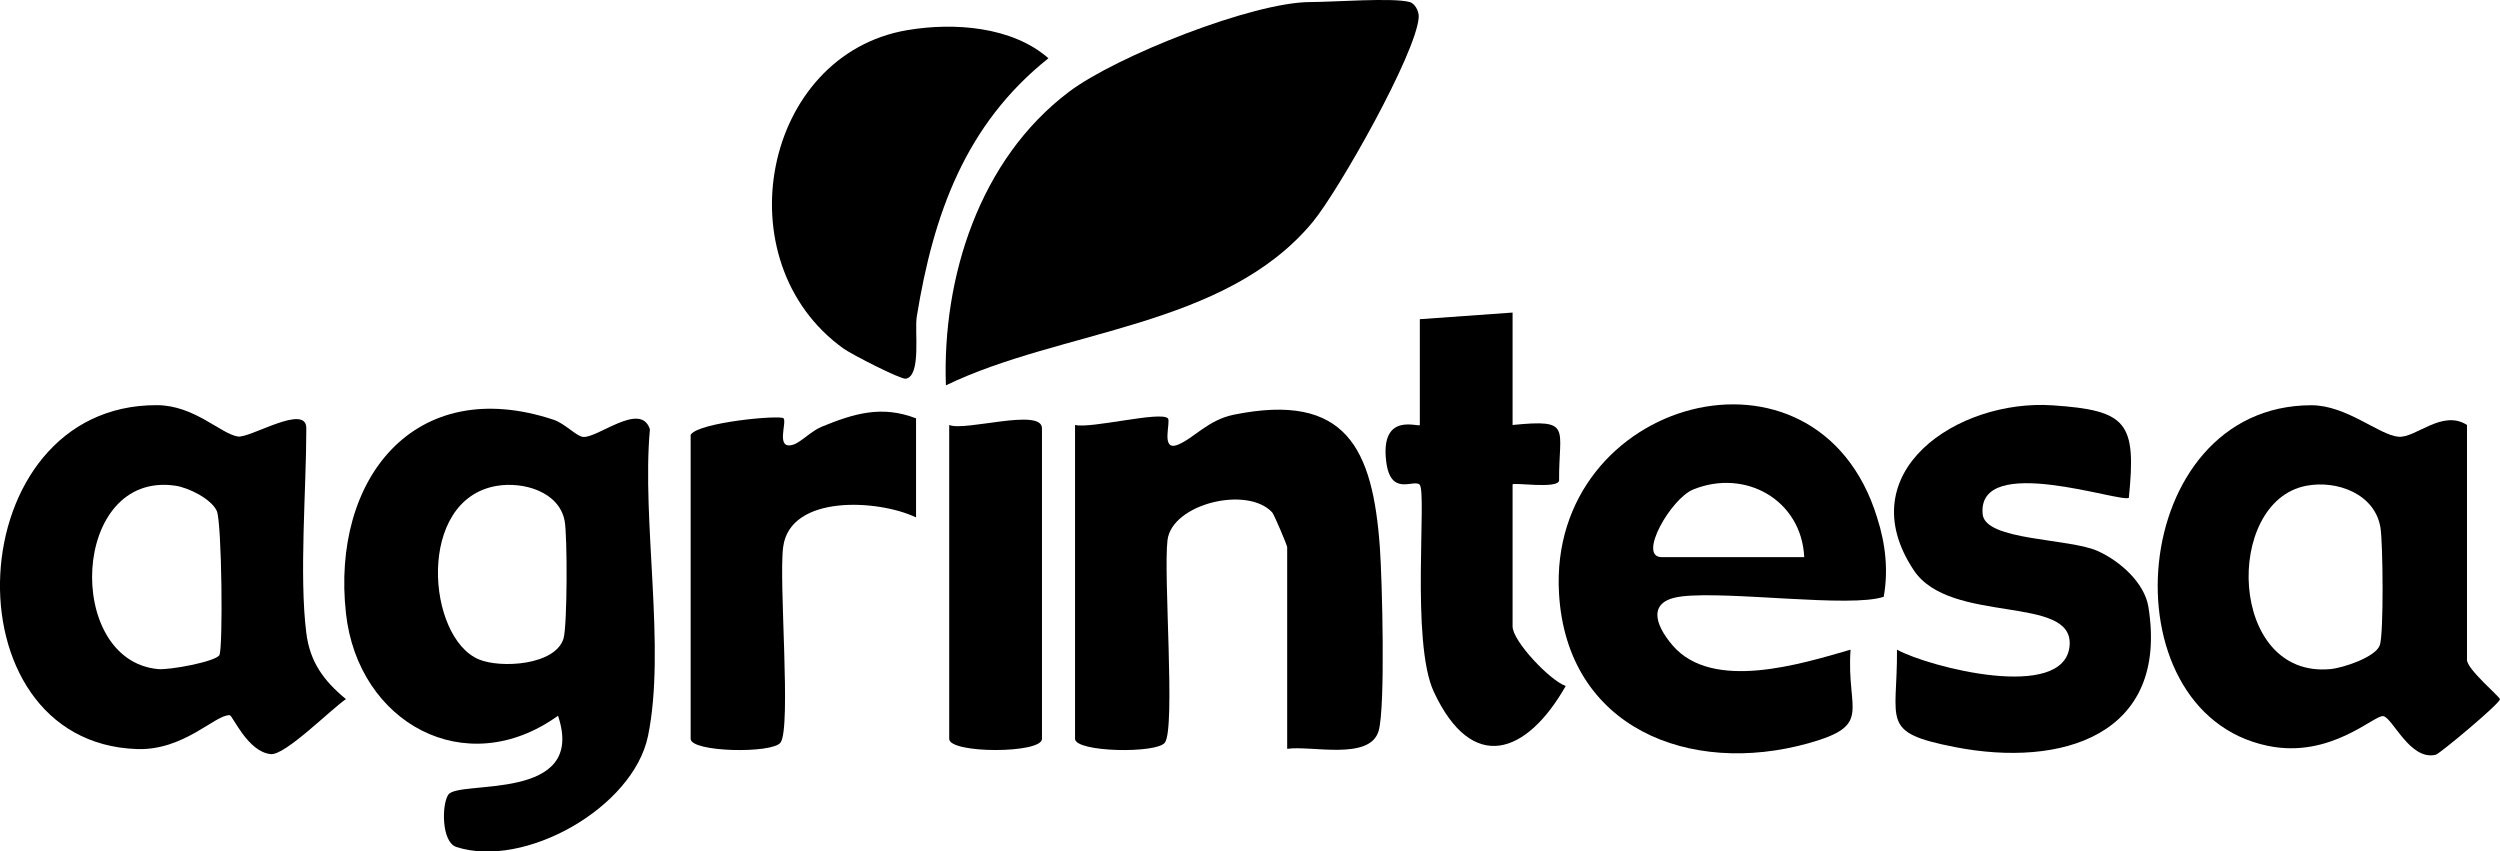
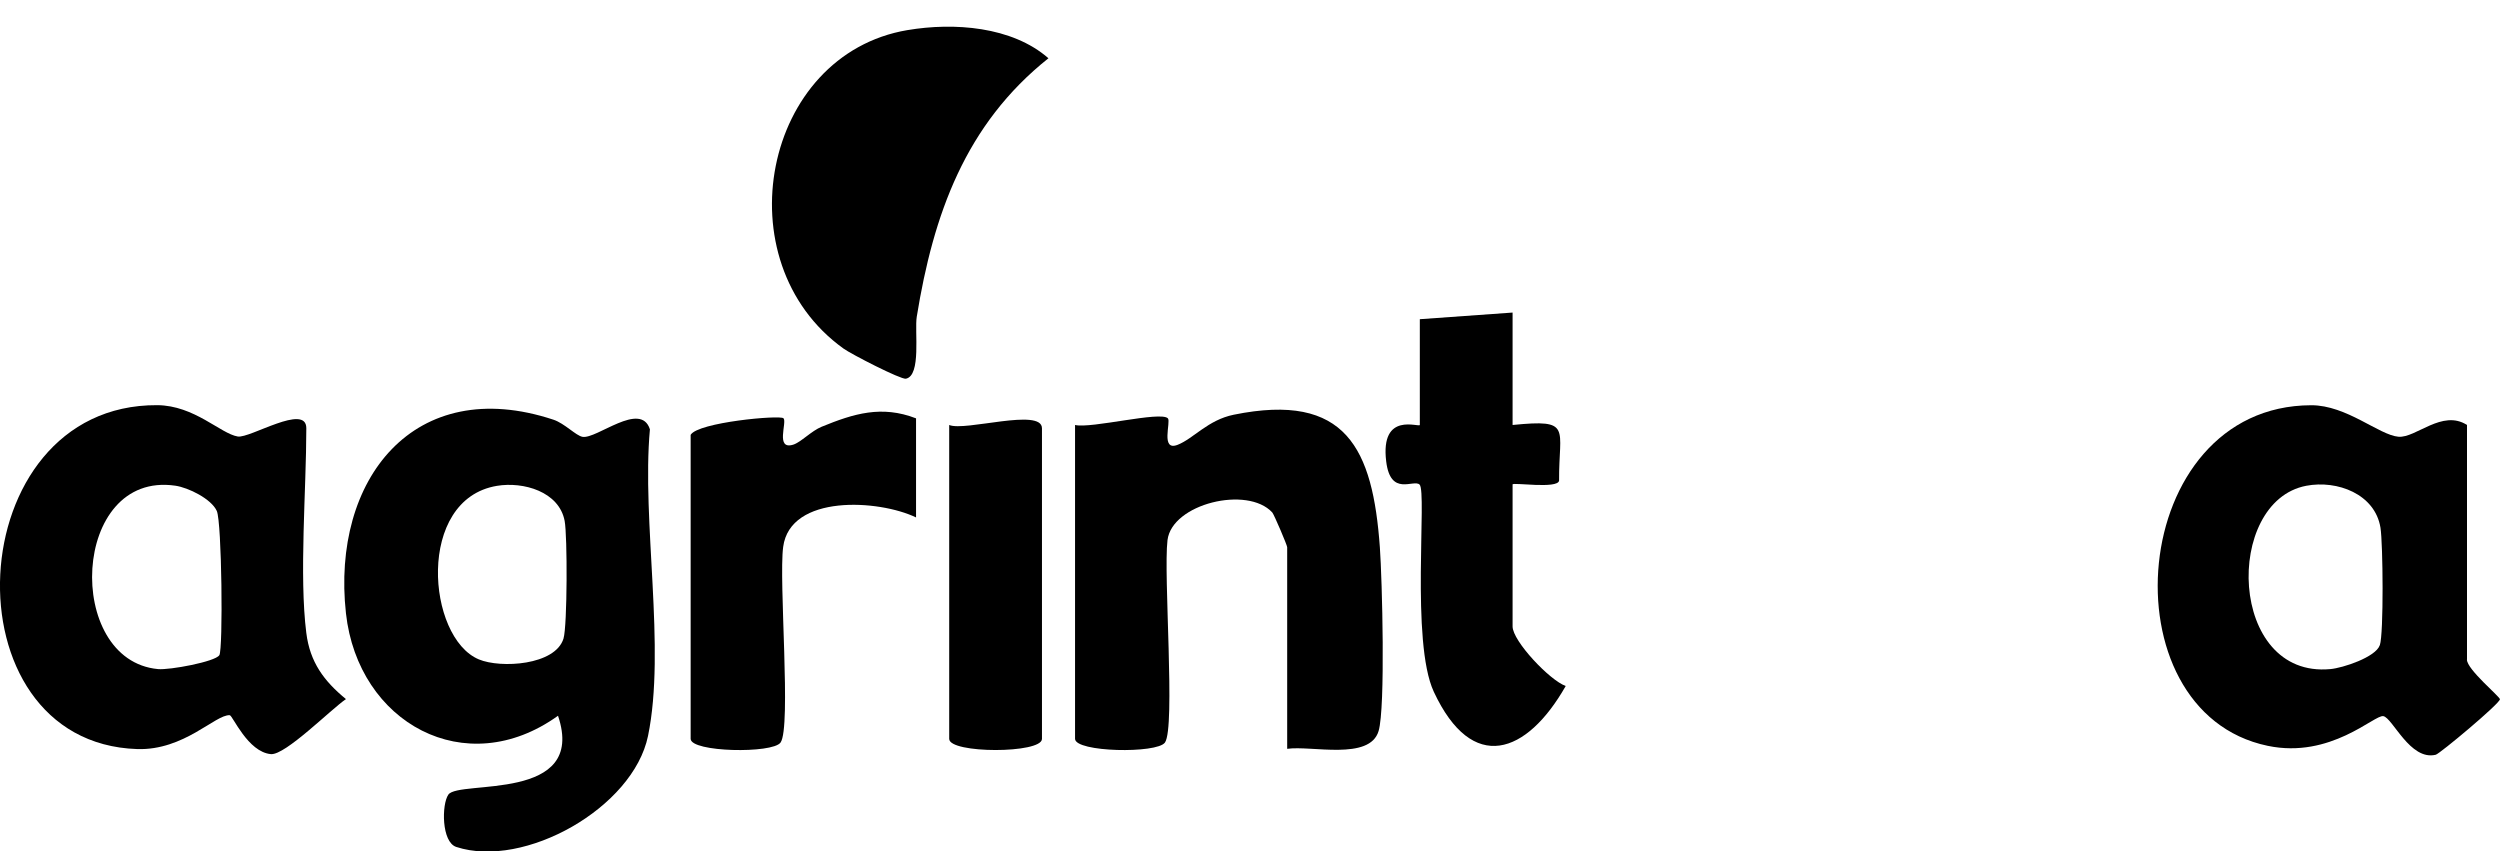
<svg xmlns="http://www.w3.org/2000/svg" id="Laag_1" data-name="Laag 1" viewBox="0 0 316.66 107.85">
-   <path d="M178.57.26c.61.17,1.18,1.11,1.13,1.92-.28,4.54-10.17,22.02-13.45,25.97-11.14,13.4-31.79,13.57-46.44,20.66-.47-13.67,4.24-28.62,15.59-37.18,5.99-4.52,23.32-11.37,30.57-11.37,2.93,0,10.48-.59,12.59,0Z" />
  <path d="M163.04,94.84v-25.53c0-.24-1.66-4.14-1.89-4.4-3.14-3.42-12.71-1.11-13.27,3.51-.53,4.4,1.02,23.71-.32,25.63-1,1.43-11.39,1.24-11.39-.47v-39.75c2.04.49,10.85-1.79,11.76-.84.41.43-.97,4.22,1.24,3.35,2.01-.79,3.82-3.14,7.1-3.81,14.27-2.9,17.61,4.32,18.51,16.8.29,4.06.72,20.27-.16,23.26-1.12,3.79-8.54,1.81-11.58,2.26Z" />
-   <path d="M269.66,63.04c-.77.77-19.25-5.79-18.53,2.08.31,3.41,11.01,3.02,14.66,4.71,2.76,1.27,5.85,3.99,6.34,7.07,2.6,16.32-11.1,20.35-24.5,17.73-9.56-1.87-7.28-3.16-7.35-12.34,4.05,2.22,21.18,6.63,21.86-.46.64-6.61-15.1-2.62-19.74-9.61-8.24-12.42,5.54-21.69,17.59-20.88,9.46.64,10.62,2.15,9.66,11.7Z" />
+   <path d="M269.66,63.04Z" />
  <path d="M114.97,3.81c5.83-.98,13.2-.48,17.83,3.57-10.53,8.38-14.58,19.78-16.68,32.74-.3,1.83.6,7.46-1.38,7.85-.63.12-6.92-3.11-7.9-3.82-15.36-11.03-10.22-37.26,8.12-40.34Z" />
  <path d="M191.59,39.6v14.23c7.63-.76,5.84.34,5.89,7.05-.16,1.09-5.89.19-5.89.48v17.99c0,1.85,4.72,6.84,6.73,7.54-4.93,8.67-11.83,11.2-16.71.73-2.94-6.3-.84-25.33-1.8-26.24-.76-.72-3.68,1.58-4.23-2.94-.78-6.41,4.26-4.23,4.26-4.62v-13.39l11.75-.84Z" />
  <path d="M116.03,52.99v12.55c-4.71-2.27-15.94-2.97-16.83,3.73-.58,4.34,1.04,22.83-.33,24.78-1,1.43-11.39,1.24-11.39-.47v-38.5c.92-1.59,11.33-2.54,11.76-2.1.48.5-1.07,4.06,1.24,3.34.96-.3,2.31-1.75,3.6-2.27,4.06-1.66,7.59-2.75,11.95-1.06Z" />
  <path d="M120.23,53.83c1.97.85,11.75-2.22,11.75.42v39.34c0,1.88-11.75,1.88-11.75,0v-39.75Z" />
  <path d="M82.32,54.38c-1.17-3.64-6.75,1.27-8.54.95-.84-.15-2.26-1.7-3.68-2.17-17.61-5.83-28.16,7.54-26.28,24.53,1.53,13.86,15.14,21.4,26.86,12.97,3.71,11.02-12.57,8.08-13.89,9.99-.86,1.24-.88,6.02,1.01,6.63,8.59,2.8,22.4-4.95,24.28-14.06,2.28-11.08-.82-27.21.24-38.84ZM71.38,80.87c-1.03,3.41-7.97,3.81-10.73,2.65-6.59-2.76-7.97-20.27,2.29-21.98,3.35-.56,7.88.73,8.58,4.44.36,1.89.34,13.27-.14,14.88Z" />
  <path d="M38.8,80.19c-.92-7.29,0-18.18,0-25.95,0-3.2-7.14,1.3-8.68,1.05-2.19-.36-5.49-3.94-10.21-3.97-25.16-.13-27,42.76-2.53,43.56,5.95.19,9.91-4.4,11.72-4.29.36.02,2.29,4.68,5.22,4.93,1.82.15,7.59-5.67,9.5-6.97-2.79-2.29-4.56-4.68-5.02-8.37ZM27.77,83c-.52.81-6.27,1.89-7.75,1.75-11.9-1.1-11.02-25.15,2.19-23.23,1.65.24,4.55,1.66,5.25,3.2.64,1.42.81,17.51.32,18.28Z" />
  <path d="M312.48,83.54v-29.71c-3.14-2.02-6.47,1.67-8.68,1.49-2.46-.21-6.56-4-11.05-3.99-23.34.05-26.28,38.81-5.51,43.14,7.98,1.67,13.52-3.97,14.64-3.76,1.19.22,3.39,5.68,6.64,4.89.52-.13,8.13-6.49,8.13-7.03,0-.33-4.18-3.77-4.18-5.02ZM301.43,81.73c-.52,1.51-4.67,2.88-6.26,3.02-12.93,1.21-13.52-21.22-3.05-23.22,3.93-.75,8.71,1.05,9.4,5.31.32,2,.42,13.43-.08,14.88Z" />
-   <path d="M212.95,75.55c6.03-.73,21.43,1.47,25.65.04.57-3.19.29-6.54-.84-10.04-7.55-24.51-41.71-15.12-40.29,9.6.98,17.09,16.6,23.19,31.61,18.99,8.22-2.31,4.76-4.05,5.32-11.85-6.34,1.83-17.49,5.33-22.54-.54-2.29-2.67-3.22-5.67,1.09-6.19ZM214.47,62c6.64-2.69,13.73,1.37,14.06,8.57h-18.05c-3.1,0,1.16-7.42,3.99-8.57Z" />
</svg>